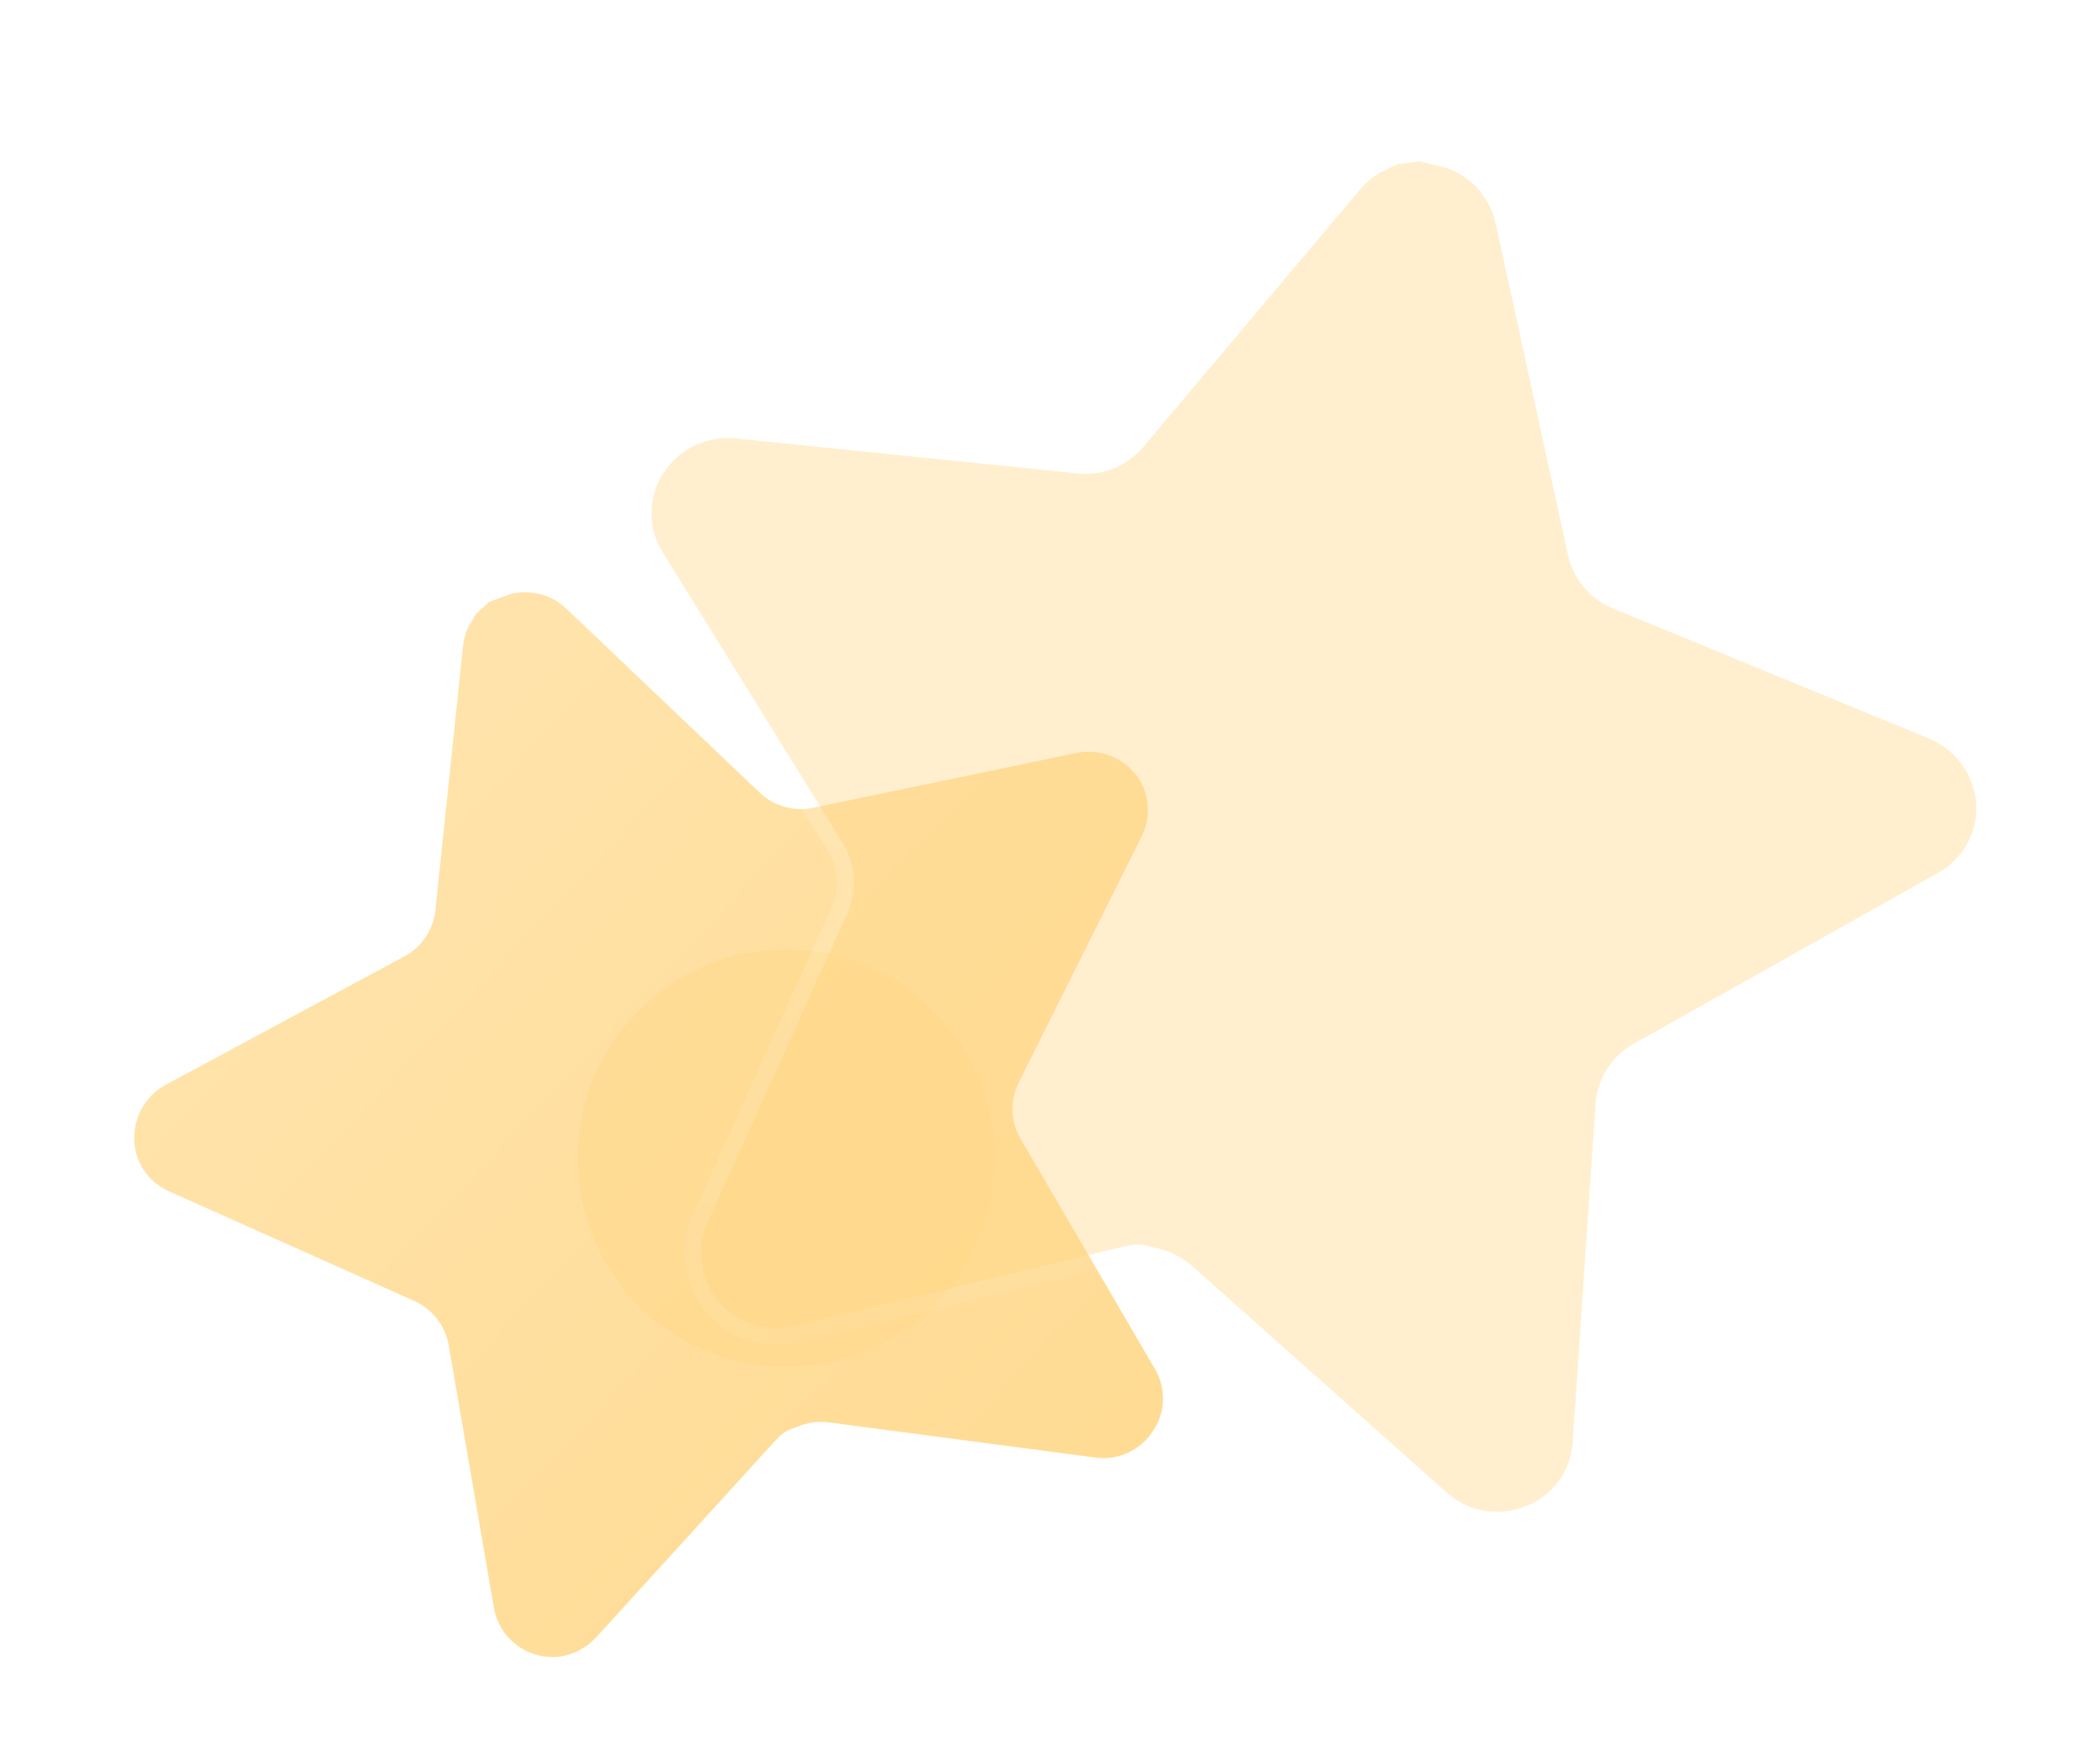
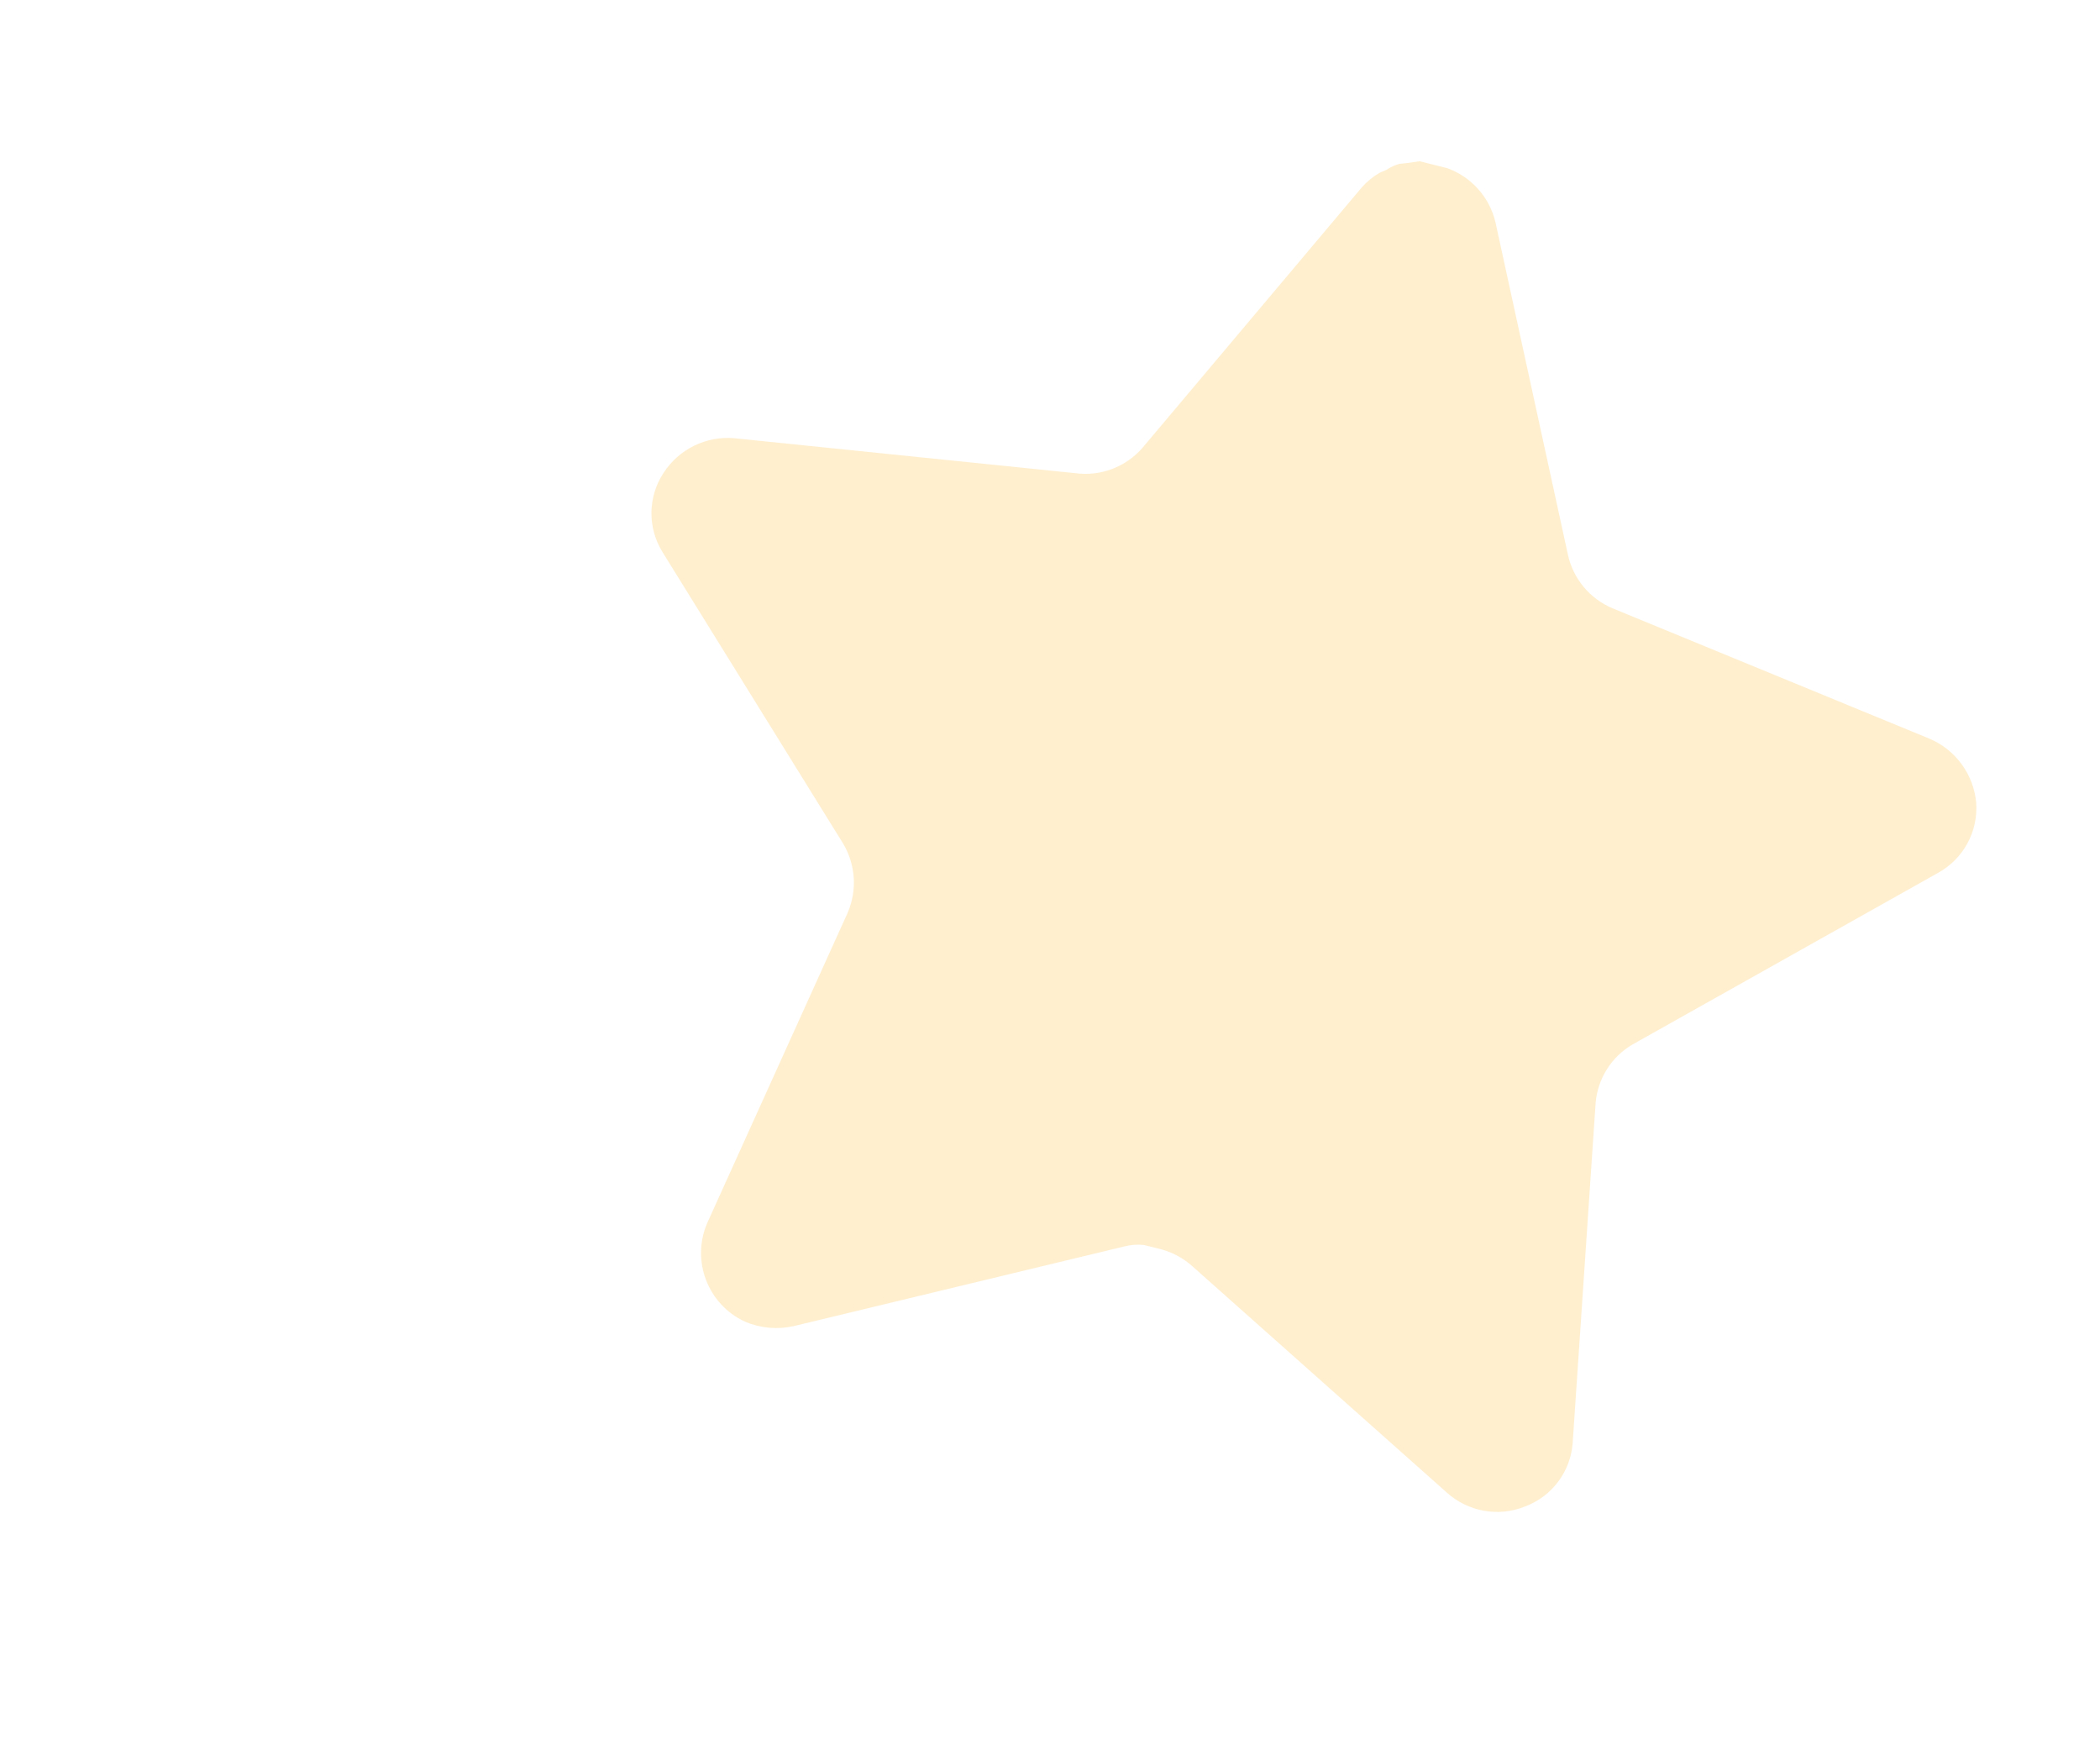
<svg xmlns="http://www.w3.org/2000/svg" width="126" height="105" viewBox="0 0 126 105" fill="none">
-   <path d="M61.101 64.983C60.595 66.026 60.636 67.254 61.206 68.264L69.308 82.147C69.994 83.324 69.927 84.793 69.138 85.905C68.38 87.037 67.039 87.629 65.692 87.435L49.77 85.334C49.214 85.255 48.649 85.311 48.115 85.488L47.296 85.787C47.028 85.932 46.783 86.124 46.58 86.356L35.753 98.244C35.213 98.818 34.507 99.209 33.73 99.358C31.818 99.672 30.004 98.403 29.642 96.499L26.913 80.657C26.696 79.508 25.935 78.536 24.872 78.051L10.11 71.454C8.876 70.901 8.074 69.688 8.054 68.337C8.023 66.993 8.737 65.743 9.913 65.093L24.133 57.443C25.232 56.908 25.981 55.848 26.12 54.634L27.792 38.66C27.839 38.3 27.94 37.949 28.099 37.624L28.294 37.313C28.379 37.105 28.494 36.915 28.637 36.743L28.922 36.502L29.359 36.104L30.631 35.64C31.809 35.344 33.057 35.659 33.949 36.484L45.574 47.544C46.417 48.355 47.607 48.698 48.752 48.469L64.558 45.175C65.893 44.894 67.273 45.384 68.133 46.439C68.97 47.506 69.114 48.959 68.501 50.172L61.101 64.983Z" fill="url(#paint0_linear_347_22)" />
  <g opacity="0.5" filter="url(#filter0_f_347_22)">
-     <path d="M47.178 56.953C40.265 56.953 34.654 62.565 34.654 69.477C34.654 76.392 40.265 82.001 47.178 82.001C54.104 82.001 59.702 76.392 59.702 69.477C59.702 62.565 54.104 56.953 47.178 56.953Z" fill="#FFD787" />
-   </g>
+     </g>
  <path d="M97.966 62.651C96.691 63.388 95.858 64.707 95.737 66.175L94.362 86.544C94.244 88.27 93.127 89.766 91.505 90.374C89.902 91.023 88.07 90.689 86.792 89.526L71.551 75.971C71.023 75.493 70.389 75.148 69.701 74.954L68.628 74.685C68.242 74.647 67.848 74.674 67.469 74.772L47.616 79.556C46.639 79.773 45.618 79.681 44.695 79.285C42.462 78.252 41.459 75.626 42.435 73.366L50.855 54.767C51.446 53.404 51.338 51.84 50.566 50.572L39.749 33.118C38.844 31.657 38.867 29.811 39.808 28.376C40.733 26.941 42.375 26.137 44.075 26.29L64.475 28.381C66.011 28.602 67.554 28.022 68.566 26.845L81.707 11.242C82.012 10.898 82.369 10.601 82.768 10.372L83.194 10.184C83.431 10.025 83.688 9.909 83.961 9.83L84.432 9.78L85.175 9.672L86.842 10.091C88.293 10.62 89.379 11.84 89.73 13.343L94.07 33.253C94.378 34.707 95.384 35.916 96.751 36.491L115.715 44.292C117.319 44.947 118.42 46.445 118.573 48.167C118.692 49.886 117.807 51.516 116.3 52.354L97.966 62.651Z" fill="#FFD787" fill-opacity="0.4" />
-   <path d="M94.861 86.578L94.861 86.578C94.73 88.498 93.489 90.162 91.687 90.84C89.906 91.558 87.875 91.186 86.458 89.898C86.457 89.897 86.456 89.897 86.456 89.896L71.219 76.344L71.216 76.341C70.748 75.918 70.186 75.612 69.573 75.438L68.544 75.179C68.225 75.151 67.903 75.176 67.595 75.256L67.587 75.258L47.733 80.042L47.725 80.044V80.044C46.646 80.284 45.518 80.182 44.498 79.744L44.485 79.739L44.485 79.739C42.005 78.592 40.892 75.676 41.976 73.167L41.979 73.159V73.159L50.397 54.568C50.397 54.567 50.398 54.566 50.398 54.565C50.923 53.352 50.826 51.962 50.14 50.834C50.14 50.834 50.14 50.833 50.139 50.833L39.324 33.382L39.324 33.382C38.318 31.757 38.342 29.701 39.389 28.103C40.414 26.513 42.235 25.622 44.12 25.792L44.126 25.793V25.793L64.526 27.883C64.533 27.884 64.54 27.885 64.546 27.886C65.912 28.083 67.285 27.567 68.185 26.52C68.186 26.52 68.186 26.519 68.187 26.519L81.324 10.92L81.333 10.911L81.333 10.911C81.671 10.529 82.07 10.196 82.519 9.938C82.534 9.93 82.55 9.922 82.566 9.915L82.954 9.744C83.226 9.567 83.517 9.438 83.822 9.35C83.85 9.341 83.879 9.336 83.908 9.333L84.37 9.284L85.103 9.177C85.168 9.168 85.234 9.171 85.297 9.187L86.964 9.606C86.981 9.61 86.997 9.615 87.013 9.621C88.621 10.207 89.828 11.561 90.217 13.229L90.219 13.236L94.558 33.147L94.559 33.149C94.833 34.441 95.727 35.517 96.943 36.029C96.943 36.029 96.944 36.03 96.945 36.03L115.904 43.829C115.905 43.829 115.905 43.829 115.905 43.829C117.682 44.556 118.902 46.215 119.071 48.123L119.072 48.133L119.071 48.133C119.205 50.044 118.22 51.858 116.544 52.79L116.545 52.79L94.861 86.578ZM94.861 86.578L96.236 66.216C96.236 66.215 96.236 66.214 96.236 66.213C96.344 64.909 97.083 63.739 98.214 63.086L98.211 63.087L97.966 62.651L98.216 63.084L116.543 52.791L94.861 86.578Z" stroke="url(#paint1_linear_347_22)" stroke-linecap="round" stroke-linejoin="round" />
  <defs>
    <filter id="filter0_f_347_22" x="14.654" y="36.953" width="65.049" height="65.047" filterUnits="userSpaceOnUse" color-interpolation-filters="sRGB">
      <feFlood flood-opacity="0" result="BackgroundImageFix" />
      <feBlend mode="normal" in="SourceGraphic" in2="BackgroundImageFix" result="shape" />
      <feGaussianBlur stdDeviation="10" result="effect1_foregroundBlur_347_22" />
    </filter>
    <linearGradient id="paint0_linear_347_22" x1="12.213" y1="60.12" x2="78.557" y2="122.28" gradientUnits="userSpaceOnUse">
      <stop stop-color="#FFE3AA" />
      <stop offset="1" stop-color="#FFD787" />
    </linearGradient>
    <linearGradient id="paint1_linear_347_22" x1="57.093" y1="11.936" x2="88.981" y2="85.685" gradientUnits="userSpaceOnUse">
      <stop stop-color="white" stop-opacity="0.25" />
      <stop offset="1" stop-color="white" stop-opacity="0" />
    </linearGradient>
  </defs>
</svg>